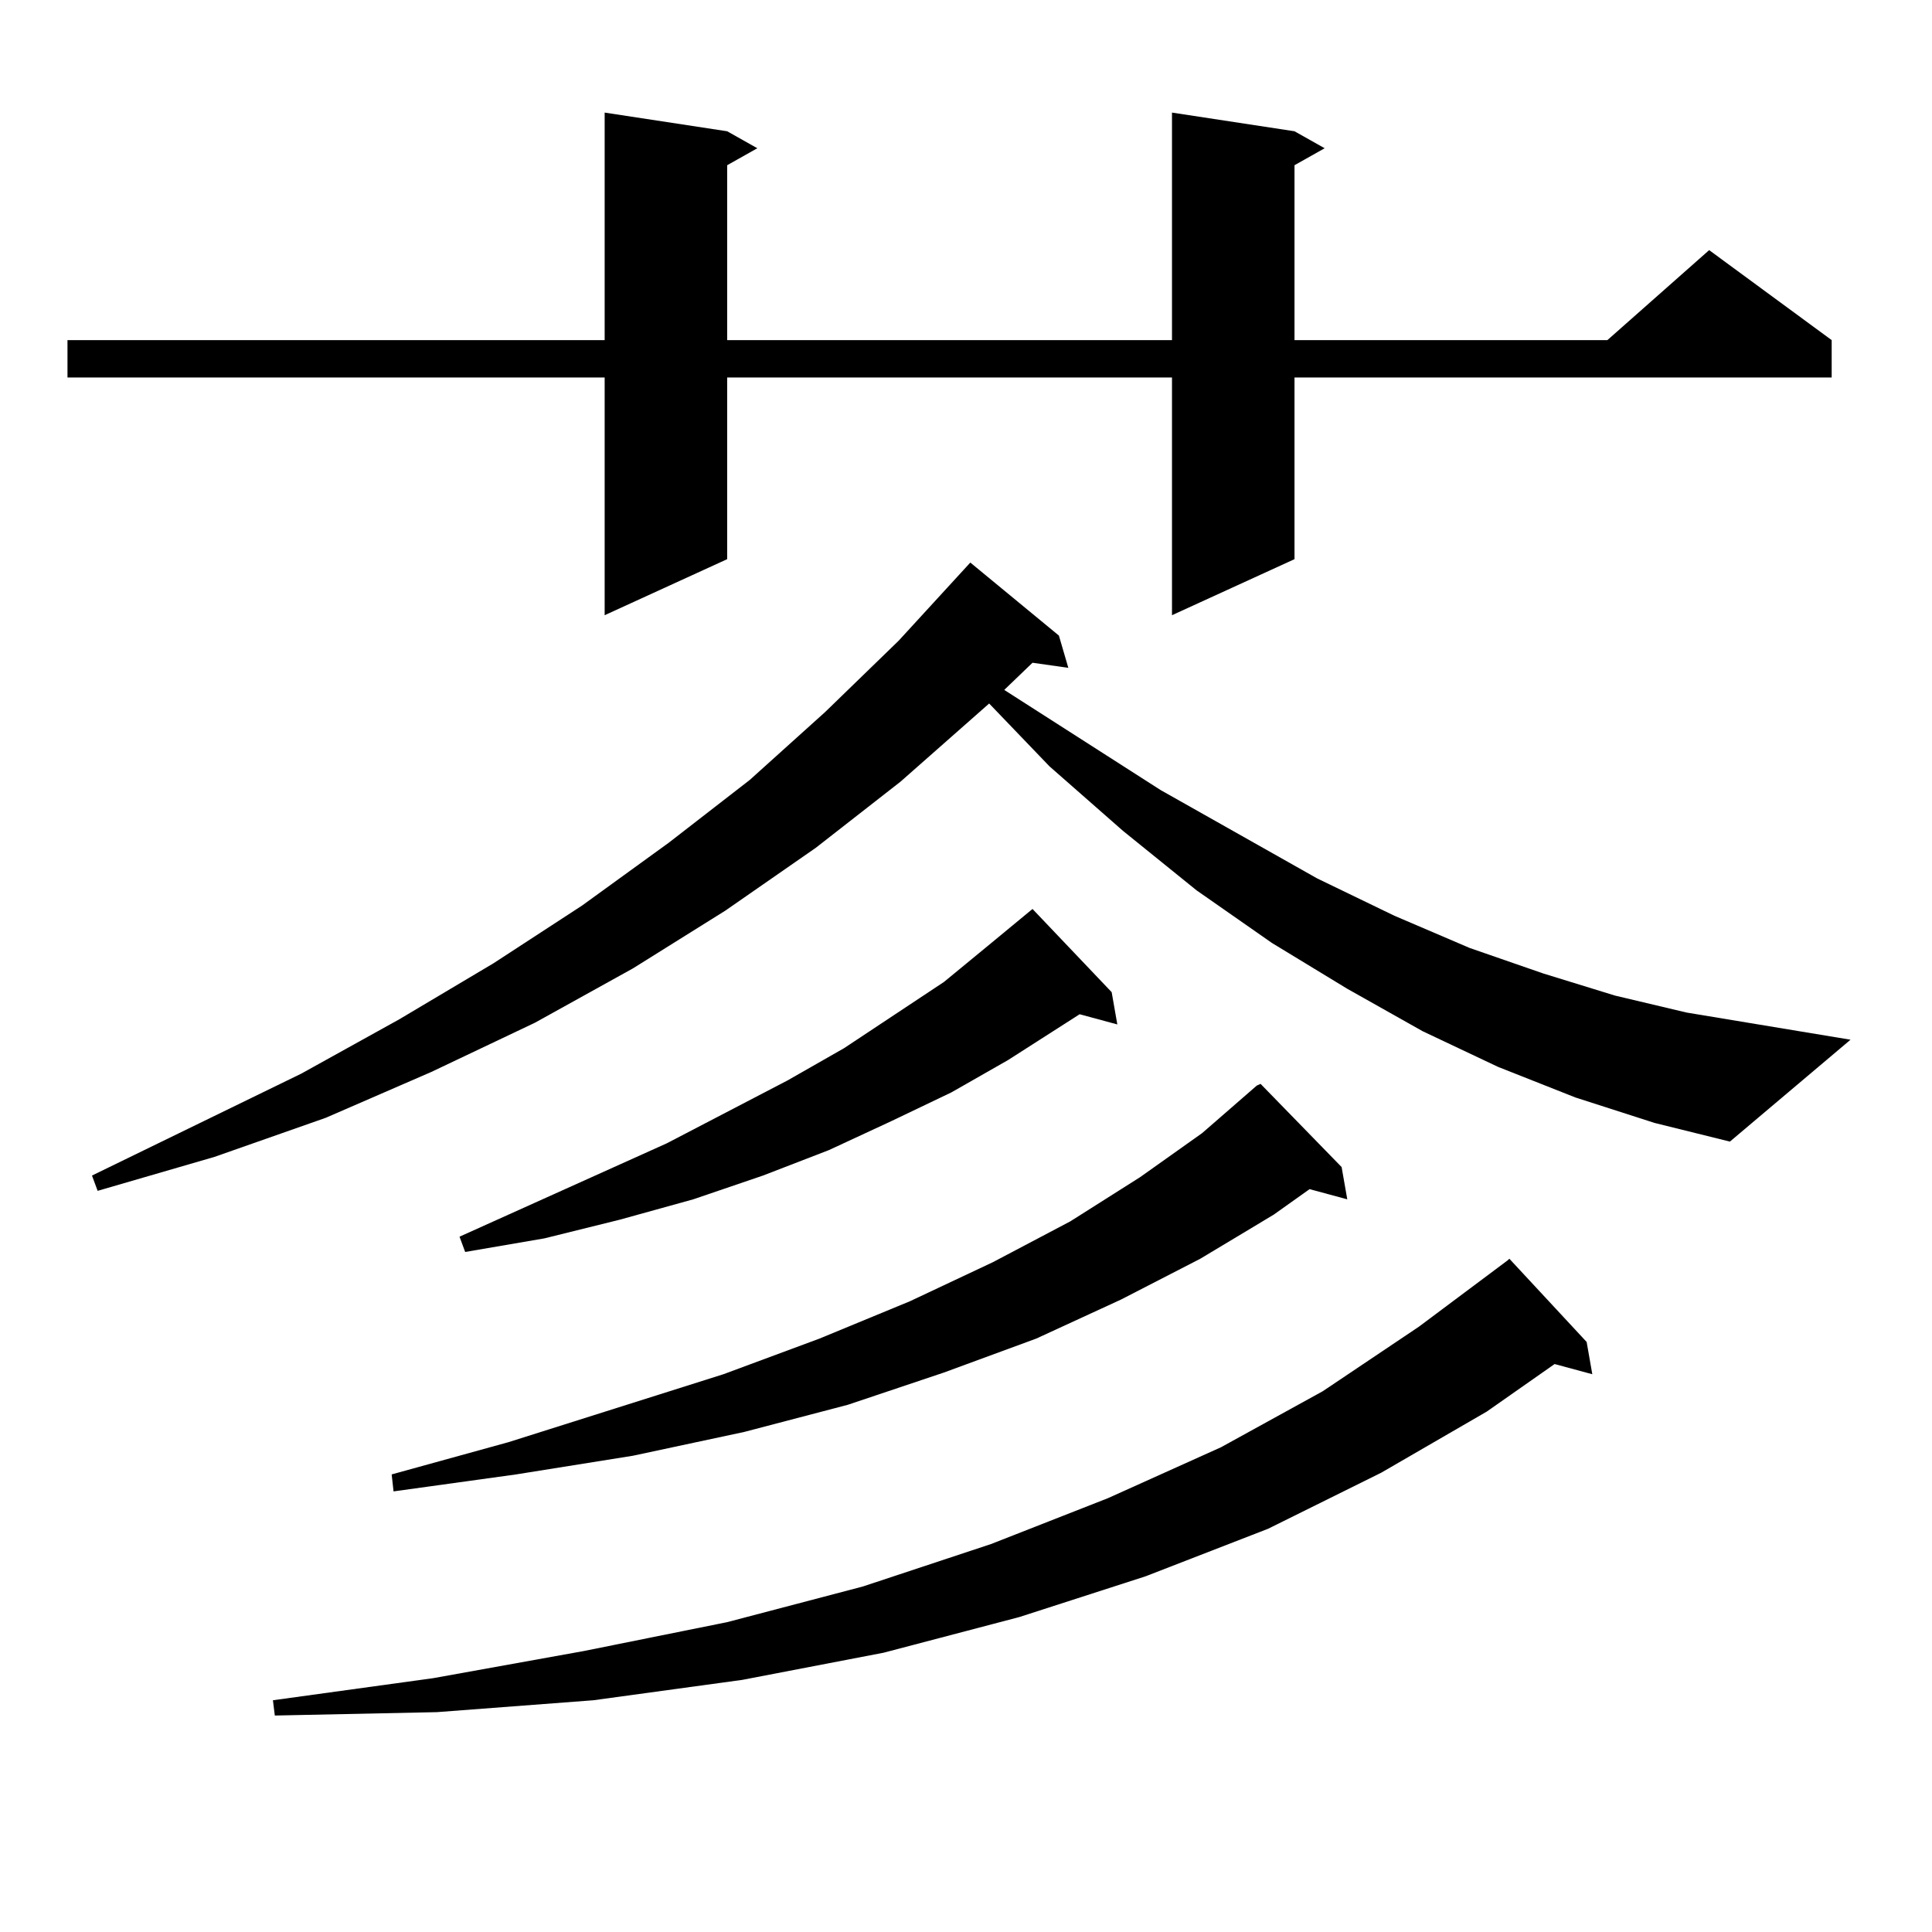
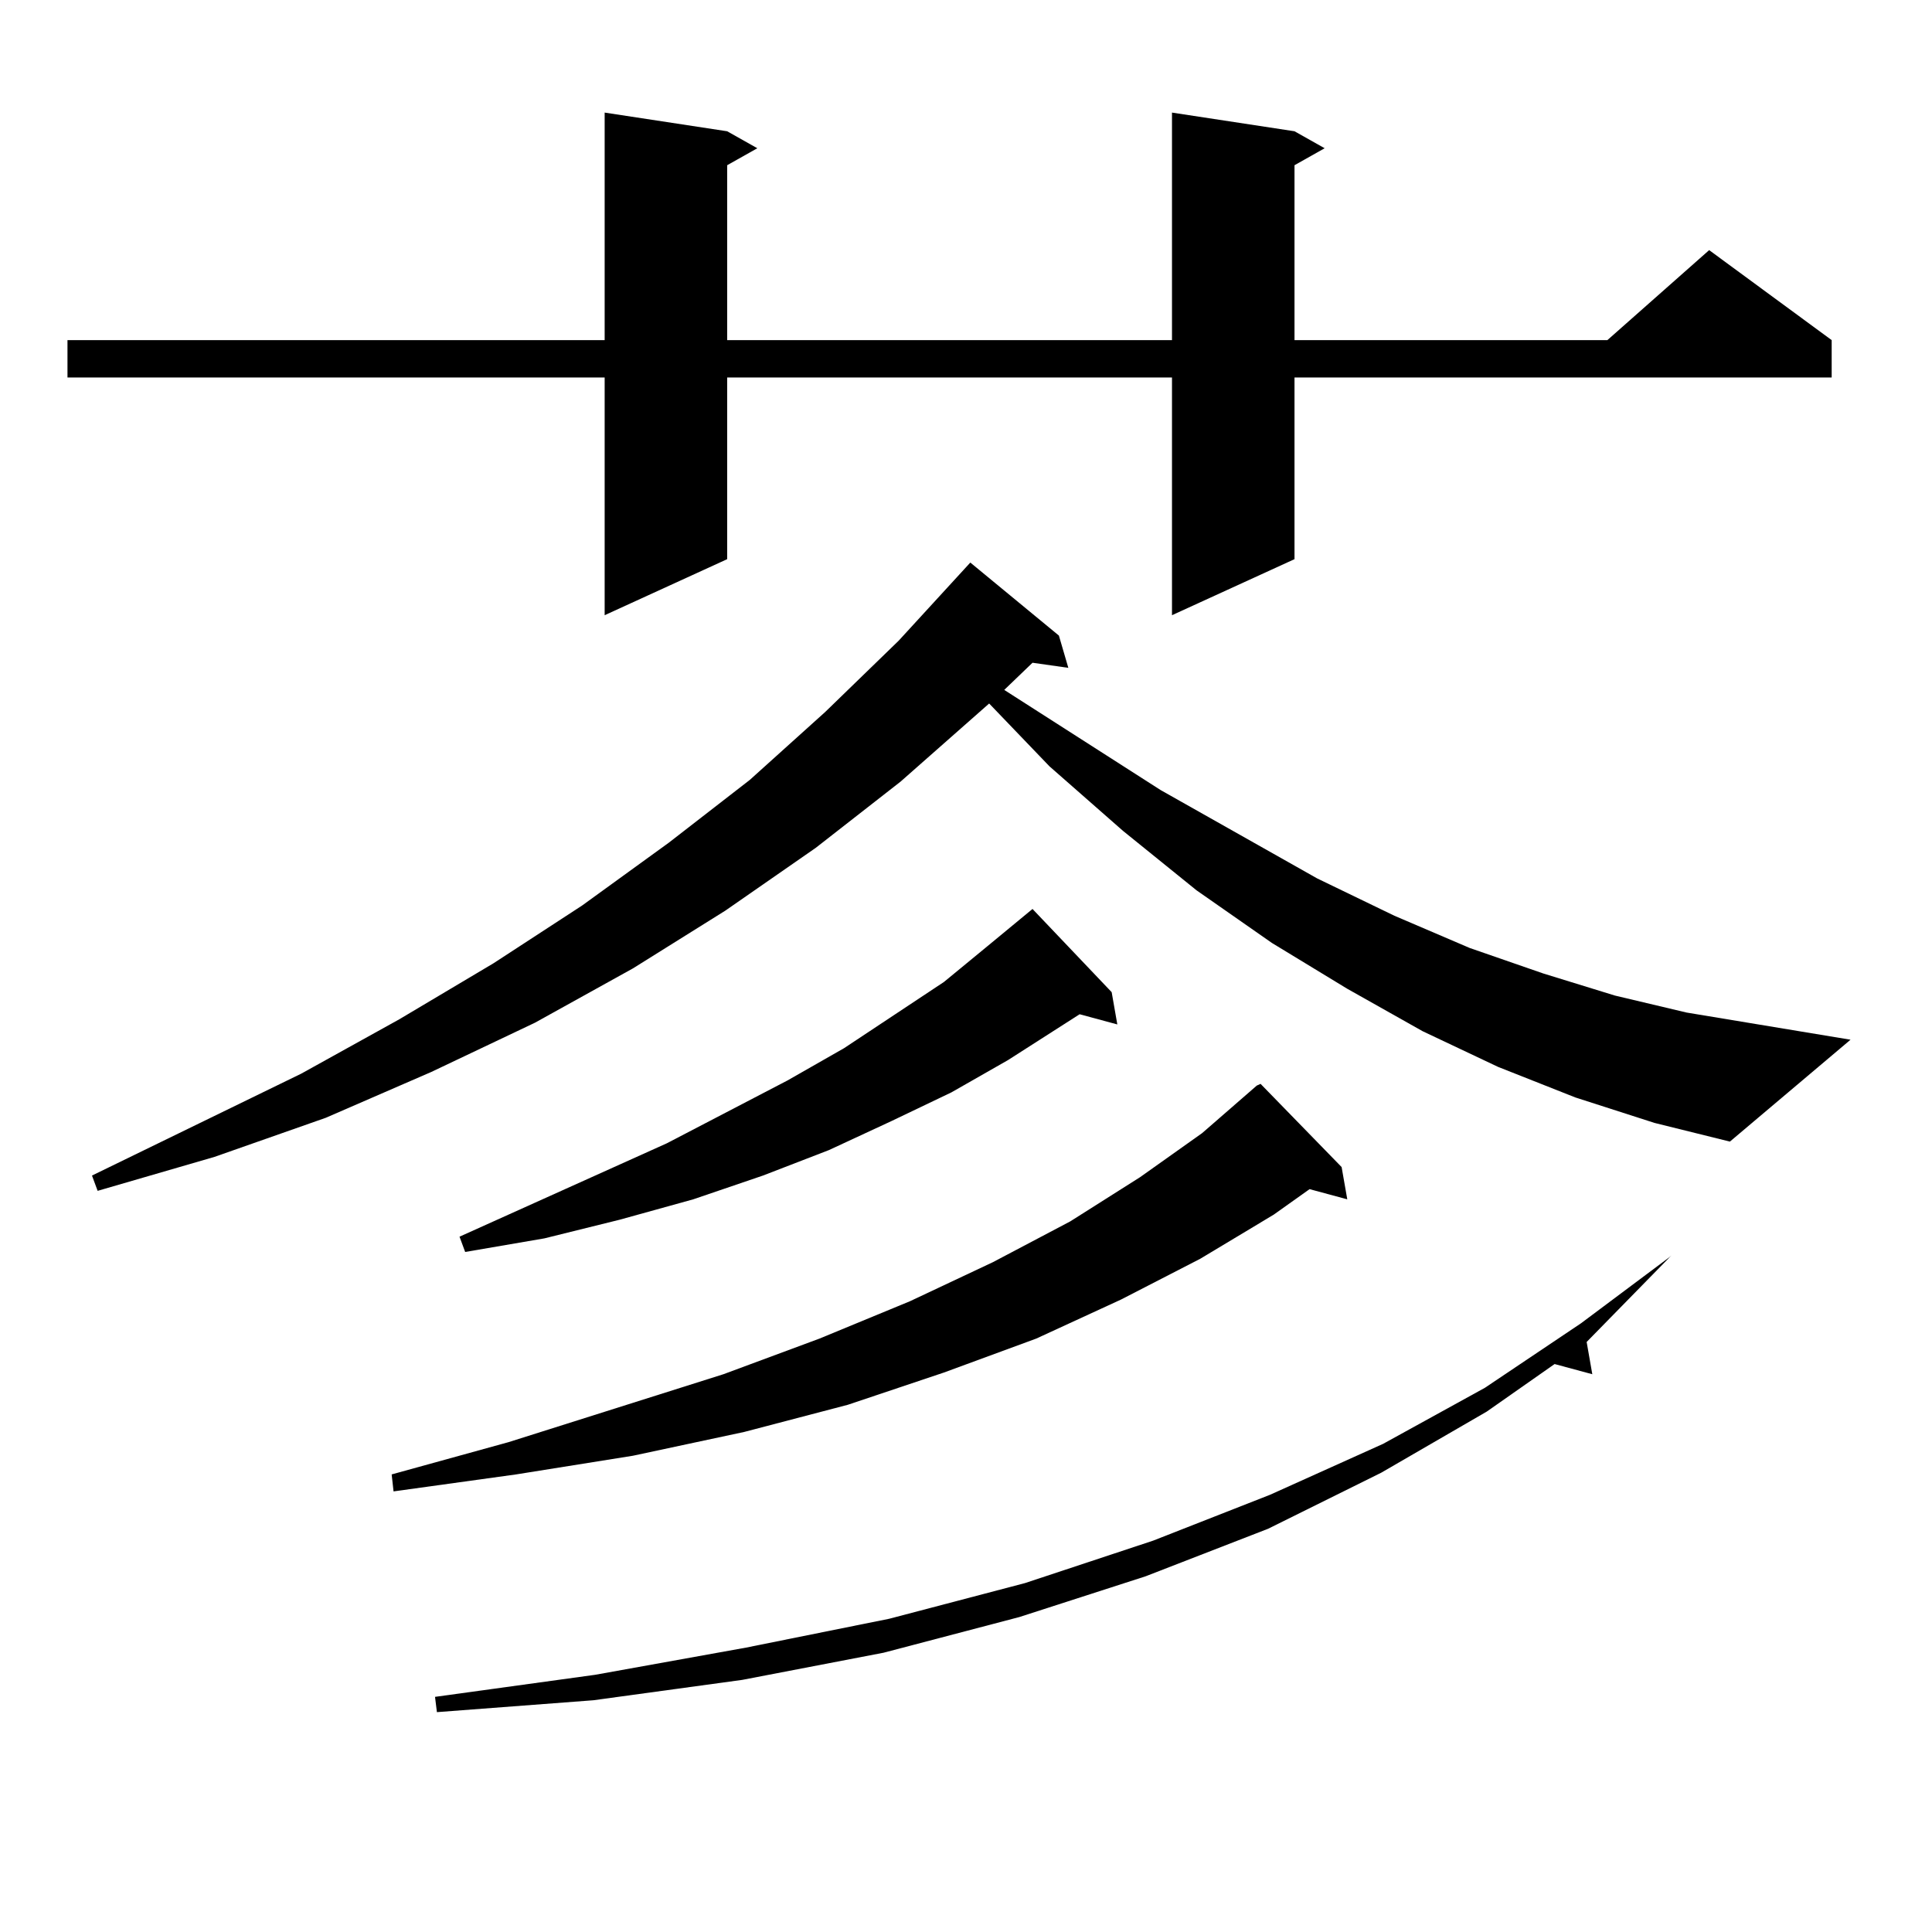
<svg xmlns="http://www.w3.org/2000/svg" version="1.1" id="图层_1" x="0px" y="0px" width="1000px" height="1000px" viewBox="0 0 1000 1000" enable-background="new 0 0 1000 1000" xml:space="preserve">
-   <path d="M670.032,67.941l15.609,8.789l-15.609,8.789v90.527h161.947l52.682-46.582l63.413,46.582v19.336H670.032v94.043  l-63.413,29.004V195.383H376.381v94.043l-63.413,29.004V195.383H34.926v-19.336h278.042V58.273l63.413,9.668l15.609,8.789  l-15.609,8.789v90.527h230.238V58.273L670.032,67.941z M815.395,568.039l-39.999-15.82l-39.023-18.457l-39.023-21.973l-39.023-23.73  l-39.023-27.246l-38.048-30.762l-38.048-33.398l-31.219-32.52l-45.853,40.43l-43.901,34.277l-46.828,32.52l-47.804,29.883  l-50.73,28.125l-53.657,25.488l-54.633,23.73l-57.56,20.215l-60.486,17.578l-2.927-7.91l108.29-52.734l50.73-28.125l48.779-29.004  l45.853-29.883l44.877-32.52l41.95-32.52l39.023-35.156l38.048-36.914l37.072-40.43l45.853,37.793l4.878,16.699l-18.536-2.637  l-14.634,14.063l80.974,51.855l80.974,45.703l39.999,19.336l39.023,16.699l38.048,13.184l37.072,11.426l37.072,8.789l84.876,14.063  l-62.438,52.734l-39.023-9.668L815.395,568.039z M821.248,694.602l2.927,16.699l-19.512-5.273l-35.121,24.609l-54.633,31.641  l-58.535,29.004l-63.413,24.609l-65.364,21.094l-70.242,18.457l-73.169,14.063l-77.071,10.547l-80.974,6.152l-83.9,1.758  l-0.976-7.91l82.925-11.426l78.047-14.063l74.145-14.941l70.242-18.457l66.34-21.973l60.486-23.73l58.535-26.367l52.682-29.004  l49.755-33.398l45.853-34.277l0.976-0.879L821.248,694.602z M694.422,604.074l2.927,16.699l-19.512-5.273l-18.536,13.184  l-38.048,22.852l-40.975,21.094l-43.901,20.215l-47.804,17.578l-49.755,16.699l-53.657,14.063l-57.56,12.305l-60.486,9.668  l-63.413,8.789l-0.976-8.789l60.486-16.699l111.217-35.156l49.755-18.457l46.828-19.336l42.926-20.215l39.999-21.094l36.097-22.852  l32.194-22.852l28.292-24.609l1.951-0.879L694.422,604.074z M575.4,513.547l2.927,16.699l-19.512-5.273l-37.072,23.73  l-29.268,16.699l-31.219,14.941l-32.194,14.941l-34.146,13.184l-36.097,12.305l-38.048,10.547l-39.023,9.668l-40.975,7.031  l-2.927-7.91l107.314-48.34l62.438-32.52l29.268-16.699l51.706-34.277l22.438-18.457l23.414-19.336L575.4,513.547z" />
+   <path d="M670.032,67.941l15.609,8.789l-15.609,8.789v90.527h161.947l52.682-46.582l63.413,46.582v19.336H670.032v94.043  l-63.413,29.004V195.383H376.381v94.043l-63.413,29.004V195.383H34.926v-19.336h278.042V58.273l63.413,9.668l15.609,8.789  l-15.609,8.789v90.527h230.238V58.273L670.032,67.941z M815.395,568.039l-39.999-15.82l-39.023-18.457l-39.023-21.973l-39.023-23.73  l-39.023-27.246l-38.048-30.762l-38.048-33.398l-31.219-32.52l-45.853,40.43l-43.901,34.277l-46.828,32.52l-47.804,29.883  l-50.73,28.125l-53.657,25.488l-54.633,23.73l-57.56,20.215l-60.486,17.578l-2.927-7.91l108.29-52.734l50.73-28.125l48.779-29.004  l45.853-29.883l44.877-32.52l41.95-32.52l39.023-35.156l38.048-36.914l37.072-40.43l45.853,37.793l4.878,16.699l-18.536-2.637  l-14.634,14.063l80.974,51.855l80.974,45.703l39.999,19.336l39.023,16.699l38.048,13.184l37.072,11.426l37.072,8.789l84.876,14.063  l-62.438,52.734l-39.023-9.668L815.395,568.039z M821.248,694.602l2.927,16.699l-19.512-5.273l-35.121,24.609l-54.633,31.641  l-58.535,29.004l-63.413,24.609l-65.364,21.094l-70.242,18.457l-73.169,14.063l-77.071,10.547l-80.974,6.152l-0.976-7.91l82.925-11.426l78.047-14.063l74.145-14.941l70.242-18.457l66.34-21.973l60.486-23.73l58.535-26.367l52.682-29.004  l49.755-33.398l45.853-34.277l0.976-0.879L821.248,694.602z M694.422,604.074l2.927,16.699l-19.512-5.273l-18.536,13.184  l-38.048,22.852l-40.975,21.094l-43.901,20.215l-47.804,17.578l-49.755,16.699l-53.657,14.063l-57.56,12.305l-60.486,9.668  l-63.413,8.789l-0.976-8.789l60.486-16.699l111.217-35.156l49.755-18.457l46.828-19.336l42.926-20.215l39.999-21.094l36.097-22.852  l32.194-22.852l28.292-24.609l1.951-0.879L694.422,604.074z M575.4,513.547l2.927,16.699l-19.512-5.273l-37.072,23.73  l-29.268,16.699l-31.219,14.941l-32.194,14.941l-34.146,13.184l-36.097,12.305l-38.048,10.547l-39.023,9.668l-40.975,7.031  l-2.927-7.91l107.314-48.34l62.438-32.52l29.268-16.699l51.706-34.277l22.438-18.457l23.414-19.336L575.4,513.547z" />
</svg>